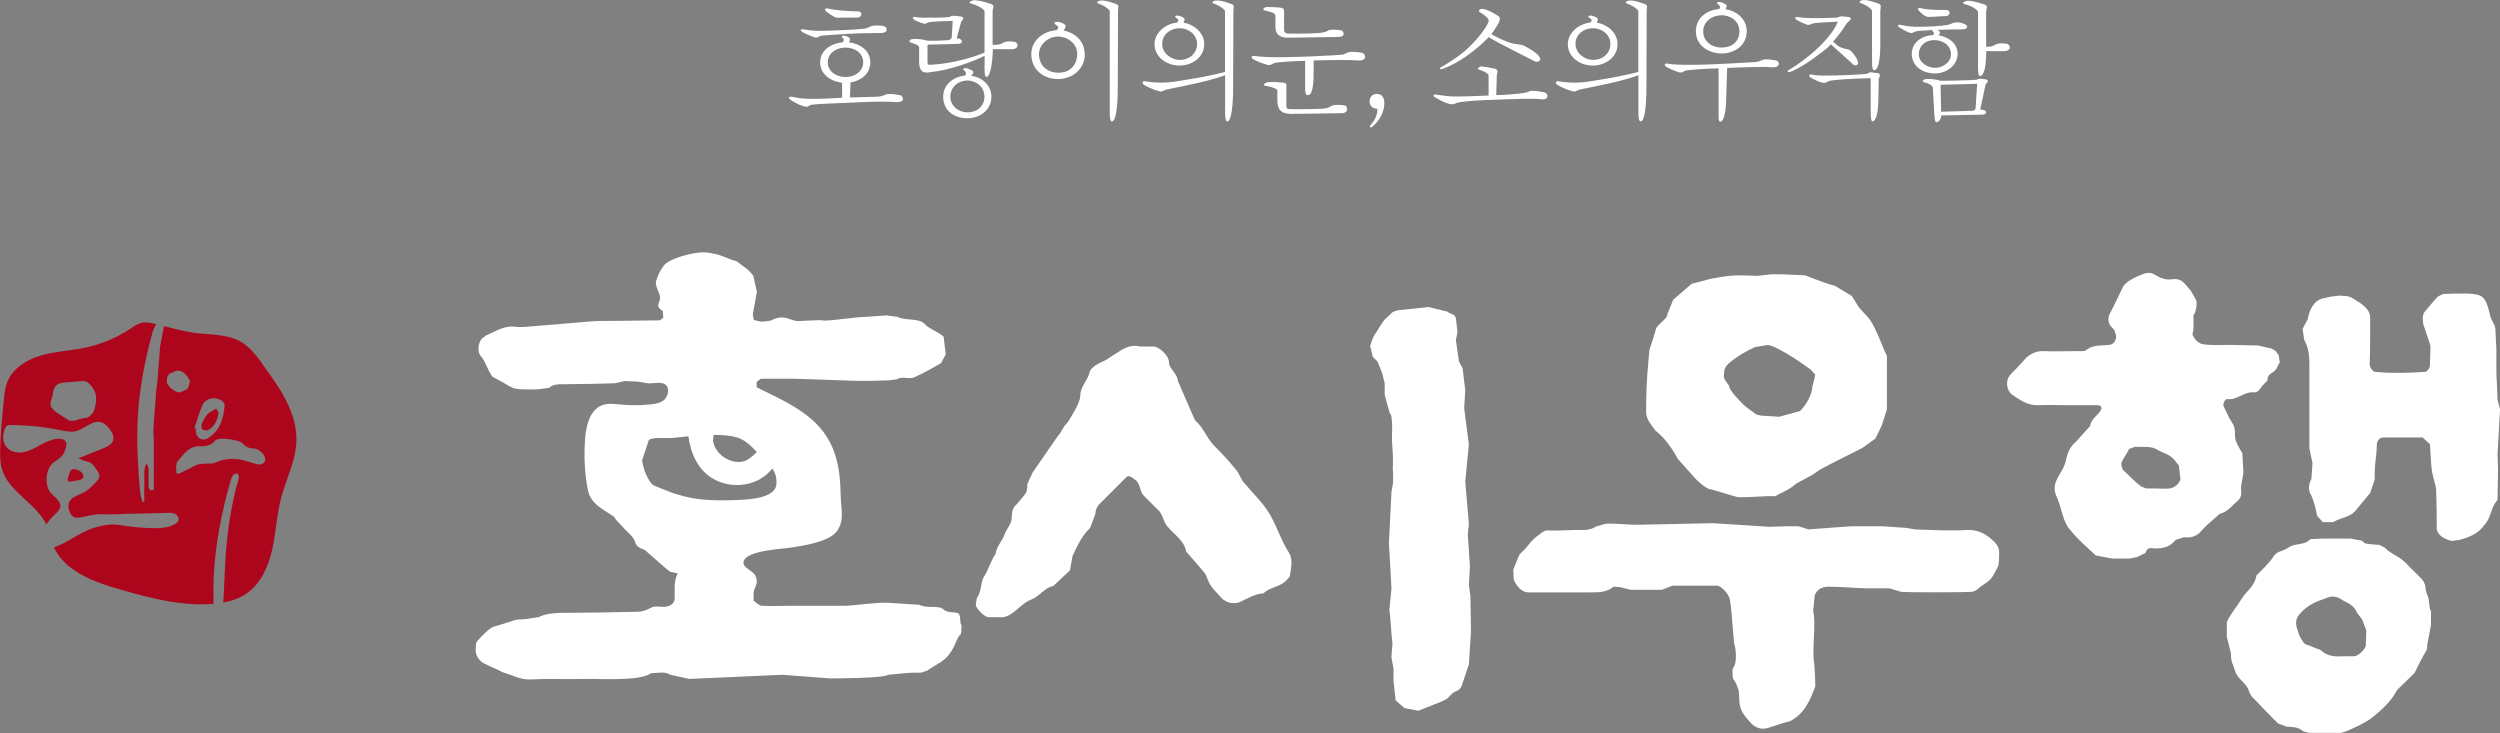
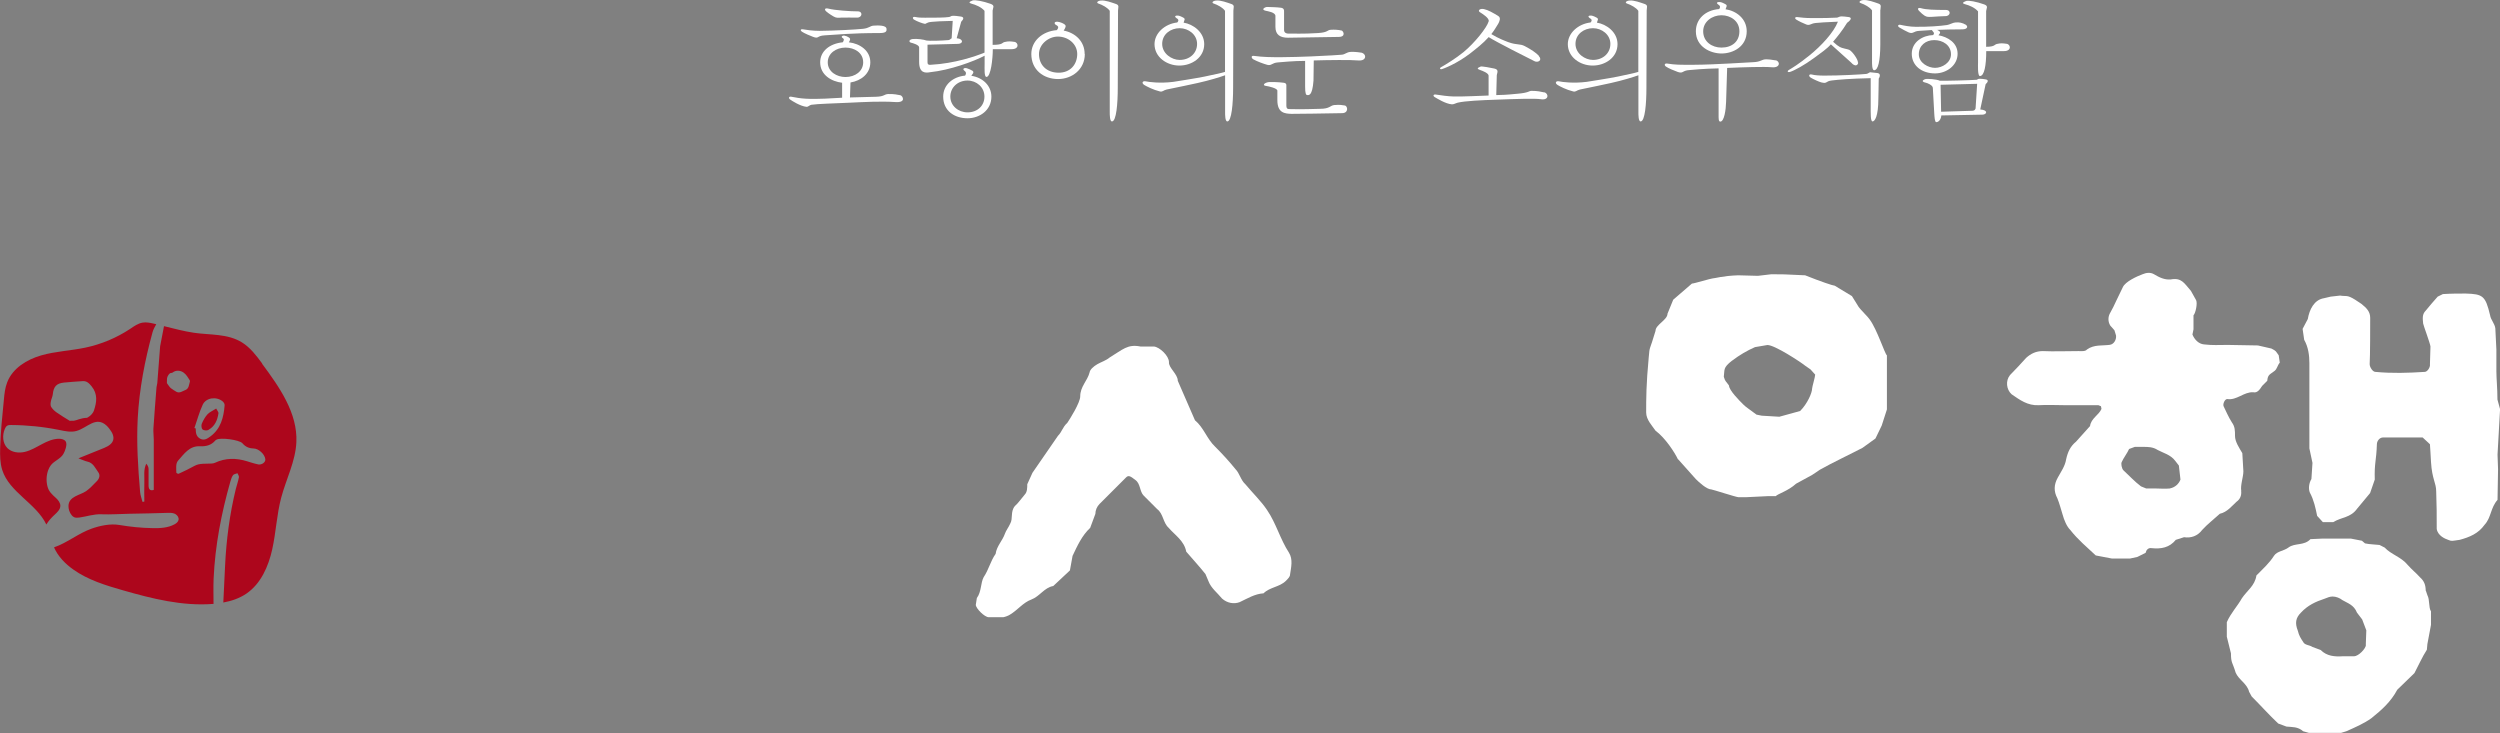
<svg xmlns="http://www.w3.org/2000/svg" id="_레이어_2" data-name="레이어 2" viewBox="0 0 283.69 83.2">
  <rect x="0" y="0" width="283.69" height="83.2" fill="#808080" stroke="none" />
  <defs>
    <style>
      .cls-1 {
        fill: #ad061c;
      }

      .cls-1, .cls-2 {
        stroke-width: 0px;
      }

      .cls-2 {
        fill: #fff;
      }
    </style>
  </defs>
  <g id="_레이어_1-2" data-name="레이어 1">
    <g>
      <path class="cls-1" d="M29.75,41.25c-.66-.9-1.35-1.81-2.3-2.4-1.64-1.01-3.63-.82-5.45-1.09-1.14-.17-2.26-.47-3.39-.75-.15.78-.3,1.54-.44,2.29l-.32,4.17c-.04.2-.07.33-.09.47-.12,1.56-.25,3.11-.35,4.67-.03.42.04.85.04,1.27,0,1.88,0,3.75,0,5.71-.33.11-.6.03-.59-.53.01-.61.01-1.23,0-1.84,0-.2-.09-.4-.26-.6-.34.69-.19,1.42-.22,2.12-.03.73,0,1.45,0,2.18-.07.01-.14.02-.21.03-.09-.37-.24-.74-.27-1.12-.24-2.79-.42-5.56-.27-8.37.18-3.32.8-6.54,1.67-9.72.09-.33.25-.64.43-.95-.09-.02-.17-.04-.26-.06-.42-.1-.86-.19-1.29-.12-.52.09-.97.41-1.41.71-1.54,1.02-3.28,1.75-5.09,2.13-1.66.35-3.38.41-5.01.88-1.63.47-3.24,1.46-3.85,3.05-.25.63-.32,1.32-.38,1.99-.18,1.82-.37,3.64-.42,5.47-.02.83-.02,1.68.23,2.48.81,2.56,3.86,3.79,5.01,6.2.25-.42.6-.8.96-1.13.29-.27.62-.58.63-.98,0-.35-.23-.65-.49-.89-.46-.42-.83-.73-.98-1.35-.15-.6-.12-1.25.1-1.84.08-.2.17-.39.3-.55.39-.49,1.09-.71,1.41-1.26.19-.32.48-1.09.27-1.42-.15-.23-.45-.3-.72-.31-.71-.01-1.38.29-2,.62-.62.33-1.24.71-1.93.87-.69.16-1.49.06-1.98-.44-.54-.55-.58-1.44-.29-2.15.06-.15.15-.31.29-.39.13-.07.28-.07.42-.07,1.85.01,3.7.2,5.52.57.63.13,1.3.28,1.92.1,1.22-.34,2.19-1.74,3.42-.59.11.1.2.22.29.33.79.99.59,1.72-.58,2.19-.94.38-1.88.76-2.92,1.18.41.15.7.3,1.01.37.67.14.89.73,1.23,1.19.28.38.12.77-.19,1.07-.38.38-.75.8-1.19,1.1-.7.47-1.95.58-1.99,1.66-.01.38.12.76.36,1.06.08.1.18.19.3.24.18.07.38.05.57.03.86-.12,1.64-.41,2.51-.37,1.05.04,2.12-.04,3.18-.06,1.43-.03,2.85-.05,4.28-.1.29-.01.6-.02.87.1.02.01.05.02.07.04.23.14.41.4.35.66-.05.23-.26.39-.46.5-.76.41-1.65.45-2.51.43-1.26-.02-2.52-.15-3.76-.36-1.01-.17-2.18.08-3.14.42-1.5.53-2.76,1.61-4.26,2.12.45,1.03,1.27,1.87,2.19,2.52,1.66,1.18,3.65,1.79,5.61,2.35,3.34.96,6.78,1.82,10.24,1.55.02,0,.04,0,.06,0,0-.96-.03-1.92.01-2.88.17-3.76.88-7.43,1.91-11.04.07-.24.15-.5.3-.7.1-.12.33-.14.5-.21.06.16.19.32.16.46-.08.45-.24.88-.35,1.32-.7,2.87-1.08,5.78-1.22,8.73-.06,1.39-.13,2.77-.2,4.16.94-.17,1.84-.48,2.62-1.01,1.64-1.12,2.5-3.08,2.93-5.02.43-1.94.51-3.95,1.02-5.87.56-2.11,1.62-4.11,1.72-6.29.15-3.3-1.91-6.24-3.88-8.89ZM10.67,46.57c-.1.3-.38.61-.67.77-.04.02-.08.05-.12.07-.32.01-.63.07-.93.17-.18.07-.36.12-.55.16-.16,0-.32.01-.49.01-.52-.32-1-.61-1.46-.93-.25-.17-.48-.39-.64-.64-.1-.15-.08-.41-.04-.61.04-.28.19-.54.22-.82.09-.88.41-1.25,1.29-1.34.69-.07,1.39-.11,2.08-.16.48-.04.74.23,1.03.58.72.88.59,1.81.27,2.75ZM23,45.93c.38-.82,1.58-.97,2.28-.37.11.1.22.28.21.42-.11,1.37-.43,2.67-1.61,3.54-.32.23-.68.51-1.15.27-.49-.26-.52-.7-.52-1.17l-.15-.05c.31-.88.55-1.8.94-2.64ZM19.39,44.05c-.15-.12-.26-.32-.38-.47-.03-.03-.05-.07-.07-.11-.01-.05,0-.09,0-.14,0-.13,0-.26.01-.38.03-.19.12-.37.25-.51.05-.05.09-.09.16-.11.08-.02.16,0,.23-.06.37-.29.89-.26,1.27.03.29.22.46.52.65.82.03.05.06.13.04.18-.11.35-.11.8-.5.95-.32.12-.66.41-1.03.21-.22-.13-.43-.26-.63-.41ZM29.27,52.69c-.41-.08-.81-.22-1.21-.34-1.25-.39-2.47-.4-3.68.17-.11.05-.24.07-.37.08-.62.04-1.36-.05-1.91.25-.6.33-1.21.63-1.83.91-.06.03-.26-.08-.26-.12,0-.4-.1-1.03.19-1.36.7-.79,1.31-1.7,2.49-1.64.68.03,1.27-.11,1.73-.64.04-.04.08-.08.13-.1.44-.28,2.63,0,2.97.41.33.39.74.57,1.25.58.6.02,1.28.66,1.34,1.23.03.33-.39.66-.83.58Z" />
      <path class="cls-1" d="M23.65,48.78c.73-.4,1.03-1.11,1.14-1.89.02-.13-.14-.29-.26-.53-.4.26-.75.4-.98.65-.28.3-.49.69-.65,1.07-.08.18-.04.53.08.65.14.12.5.16.67.06Z" />
-       <path class="cls-1" d="M9.07,54.46c.16-.04.41-.25.4-.37-.03-.53-.48-.71-.91-.84-.16-.05-.47.01-.53.12-.18.34-.26.73-.38,1.1.05.06.1.13.14.19.43-.06.86-.1,1.27-.2Z" />
    </g>
    <g>
-       <path class="cls-2" d="M107.14,69.22c-.35-.35-.83-.35-1.36-.35-.47,0-.94,0-1.47-.24l-3.71-.24c-1.53,0-2.89.24-4.48.35h-6.25c-1.18,0-2.3.06-3.42,0-.29,0-.65-.35-.94-.59v-.71c0-.9.68-1.12.2-2.12-.28-.58-1.42-.87-1.34-1.54.15-1.24,4-1.47,4.81-1.57,1.44-.18,4.76-.64,5.72-1.85.99-1.25.52-2.6.5-4.04-.03-1.81-.17-3.64-.85-5.33-1.52-3.81-5.21-5.31-8.62-7.01-.12-.06-.06-.47-.06-.65l.47-.35h4.01l6.9.24h1.59l2-.06.94-.12c.65-.41,1.42.06,2-.24,1.06-.47,2.06-1.06,3.01-1.59l.53-1-.24-2c-.65-.59-1.65-.88-2.18-1.47-.53-.65-2.3-.35-3.01-.77l-1.3-.18-3.48.24c-2.06.24-3.07.35-3.54.35-.53-.06-.71-.06-1.83,0-.71,0-1.3.18-1.95-.12-.35-.12-.71-.24-1.06-.24-.41,0-.83.12-1.24.35-1,.12-.77.24-1.95-.06l-.12-.65.47-2.54-.41-1.83c-.65-.88-1.12-1-1.89-1.65-.83-.18-1.53-.65-2.48-.83-.53-.12-.88-.18-1.36-.18-1.12,0-3.95.71-4.48,1.59-.35.47-.59.94-.77,1.53-.24.41.12,1.06.24,1.42.59,1.18-.71,1.36.47,2.12l.06.77-.41.29-4.89.06c-.65,0-2.42,0-2.89.06l-6.37.53c-.77.06-1.59.18-2.36.06-1.18-.12-2.18.59-3.18,1l-.47.35c-.47.47-.53,1.53-.18,1.95.53.47.88,1.89,1.41,2.42,2.83,1.41,1.53,1.41,5.01,1.41l1.36-.18c.47-.41,1-.41,1.59-.41,1,0,4.95-.06,5.95-.12l1-.24,1.53.06s1.05.18,1.06.18c.6.1,1.72-.28,2.19.26.39.45.15,1.32-.29,1.67-.41.33-.97.42-1.5.48-1.14.12-2.29.12-3.43.01-.67-.06-1.37-.16-2.01.06-1.4.48-1.86,2.21-1.98,3.68-.16,1.95-.09,3.98.29,5.9.33,1.69,1.69,2.19,3.03,3.14l.05.13c.35.47.77.83,1.18,1.3.47.47,1,.88,1.18,1.59.24.59,1,.53,1.3.94.88.77,1.71,1.53,2.59,2.24l.88.18c-.24.47-.35.94-.35,1.65v1.12c0,.59-.35.88-.94,1-.59.12-1.3-.18-1.83.18-.47.24-.94.41-1.47.41-2.48.06-5.9.12-8.37.12-.77,0-2.06.06-2.77.47l-1.47.24c-.53.06-1.06,0-1.47.18l-2.06.65c-.53,0-1.71,1.3-2.06,1.71-.12.18-.12.41-.12.65-.12.71.18,1.3.71,1.71.77.47,1.59.71,2.3,1.12,1.18.35,2.06.89,3.24.83,2.65-.12,2.18,0,6.84-.06,1.3,0,5.66.24,6.78-.65.77,0,1.59-.24,2.18.18l2.18.47,10.55-.47,5.42.41c.59,0,6.01,0,6.6-.41l1.89-.18c.65-.06,1.18-.06,1.83-.06l.71-.24c.88-.65,1.95-1,2.59-2,.71-1,.65-1.59,1.24-2.18l.06-.94c-.29-.35,0-1.24-.47-1.42-.53-.12-1.06,0-1.53-.35ZM83.7,49.66c.88.28,1.53.95,2.18,1.62-.26.31-.59.57-.84.75-.67.48-1.48.53-2.4.13-.91-.4-1.57-1.2-1.72-2.09-.02-.13.02-.41.05-.65,0-.03,0-.05,0-.07.92,0,1.84.04,2.72.31ZM75.82,55.74c-.45-.18-.89-.35-1.34-.53-.15-.06-.3-.12-.43-.22-.13-.1-.23-.24-.32-.38-.46-.71-.75-1.53-.87-2.36,0,0,.76-2.33.78-2.35.74-.34,1.91-.14,2.71-.21.59-.05,1.18-.12,1.77-.18.2,1.53.89,3.99,3.27,5.06.7.32,1.47.47,2.22.47,1.26,0,2.5-.42,3.4-1.22.16-.14.4-.37.64-.65.34.51.53,1.09.44,1.85-.21,1.66-3.62,1.68-4.78,1.73-2.61.11-5.01-.02-7.48-1Z" />
      <path class="cls-2" d="M143.8,57.9c-.71-1.06-1.65-1.95-2.48-2.95-.53-.47-.65-1.24-1.12-1.71-.71-.88-1.53-1.77-2.3-2.54-.94-.88-1.3-2.18-2.3-3.01l-1.95-4.48c0-.77-1.06-1.47-1-2.12,0-.71-1.06-1.71-1.71-1.77h-1.53c-1.47-.29-2,.35-3.48,1.24-.41.35-1,.53-1.41.77-.41.24-.83.59-.88.94-.24.94-1.06,1.59-1.06,2.71,0,.71-1.18,2.59-1.47,3.01-.53.47-.59,1-1.06,1.47l-2.89,4.19-.59,1.3c0,.41,0,.88-.29,1.18-.41.47-.71.94-1.12,1.3-.53.65-.18,1.41-.53,2-.18.41-.47.77-.59,1.12-.29.83-.94,1.41-1.06,2.3-.59.83-.77,1.77-1.36,2.65-.35.65-.24,1.65-.77,2.36l-.12.77c0,.41,1,1.41,1.47,1.41h1.65c.29-.06.59-.18.77-.3.88-.53,1.47-1.36,2.42-1.71.94-.35,1.47-1.36,2.48-1.53l1.89-1.77.3-1.65c.53-1.12,1.06-2.3,2-3.18l.59-1.59c0-.41.18-.83.47-1.12l3.01-3.01c.29-.3.53-.12,1.06.29.59.41.47,1.3.94,1.77l1.53,1.53c.71.53.65,1.53,1.3,2.12.71.83,1.77,1.47,2,2.71.71.83,1.47,1.65,2.18,2.54l.35.83c.29.77,1,1.3,1.53,1.95.59.53,1.36.65,2,.41.88-.41,1.71-.94,2.71-1,.71-.71,1.83-.71,2.54-1.42.24-.24.47-.47.47-.71.12-.83.35-1.71-.12-2.48-1-1.53-1.47-3.36-2.48-4.83Z" />
-       <path class="cls-2" d="M166.68,66.39l.12-2.12-.24-3.6.12-1.24-.41-4.78.41-4.24-.53-4.07.12-2.06-.3-2.48-.41-.77-.35-2.42.18-.94-.18-1.53c-.06-.53-.77-.53-.94-.77l-2.18-.53-3.3.35c-.24,0-.83.18-.94.41l-.59.53c-.41.35-1.12,1.71-1.3,1.89l-.18.35-.3.88.3,1.24.53.53.53,1.3.29,1.18v1.3l.53,1.95.18.35c.12.18.18,1.71.12,2.18v.88c.24,2.95,0,3.07.12,3.36v1.24l-.18,1.06-.29,5.78.29,5.19-.24,2.42c.18,1.24.18,2.54.35,3.83l-.12,1.53.24,1.3v1.36l.24,2.24,1,.88,1.59.3,1.77-.71c.18-.06,1.3-.47,1.53-.71l.53-.53c.35-.35.83-.18,1.12-1l.77-2.3.24-3.66-.06-4.07-.18-1.3Z" />
      <path class="cls-2" d="M190.43,52.12l2,2.24c.35.35,1.24,1.18,1.77,1.18.12,0,2.83.88,3.07.88h.88l2.48-.12h.88c.18-.24,1.41-.59,2.3-1.41l1.83-1,.88-.59c1.12-.65,3.83-1.95,4.83-2.48l1.47-1.06.71-1.47.59-1.83v-6.13c-.24-.18-1.12-2.95-1.95-4.07-.06-.06-.12-.18-.24-.3l-.77-.83c-.12-.12-.18-.24-.24-.29l-.77-1.24-1.95-1.18c-.18,0-1.59-.47-3.36-1.18-2.24-.12-2.77-.12-3.83-.12l-1.53.18-2.24-.06c-1.77.06-2.65.35-2.89.35-.18,0-2.12.59-2.36.59l-2.12,1.83-.65,1.59c0,.71-1.36,1.24-1.36,1.95-.71,2.42-.65,1.59-.77,3.01-.29,3.07-.29,4.66-.29,6.25,0,.83.71,1.53,1.06,2.06,1.12.83,2.18,2.48,2.54,3.24ZM196.56,40.92q1.24-.94,2.59-1.53l1.41-.24c.83,0,3.71,1.89,4.3,2.36l.59.41.53.59c0,.24-.35,1.41-.35,1.59,0,.47-.53,1.71-1.36,2.54l-2.36.65-2-.12-.59-.12c-.94-.71-1.18-.83-1.53-1.18-.41-.41-1.59-1.59-1.59-2.12-.41-.59-.41-.41-.59-1,.12-.83-.12-1,.94-1.83Z" />
-       <path class="cls-2" d="M223.21,60.14c-1.95.12-3.89,0-5.84-.06l-1.12-.18-2.59-.18h-3.66l-4.78.35-1.12-.35h-1.42l-1.89.06-6.37-.41-8.67.18c-1.18,0-2.36-.18-3.54-.12l-1.06.3c-.47.3-.94.41-1.47.41h-.94l-1.95.06h-1c-.47-.06-.77.18-1.06.41-1.3.94-1.06,1.18-2.24,2.24-.12.06-.71,1.71-.77,1.77l.06,1.18c.35.71.83,1.42,1.71,1.42h7.02c.94,0,1.83,0,2.59-.65l.77.06,1.18.3h3.54l1.18-.47h5.07c.59.06,1.41,1.06,1.47,1.65l.12.83.35,4.07c.24.65.3,2.12,0,2.59-.29.41-.18.94-.12,1.42.35.41.47.88.65,1.36l.06,1.06c0,1.18.65,1.89,1.36,2.65.53.53,1.12.71,1.83.53.83-.24,1.53-.53,2.54-.77,1.65-.83,2.3-2.36,2.89-3.95,0-1.12-.06-1.53-.12-2.71-.29-1.24.24-4.48-.12-5.84l.18-1.83c.29-.59.71-.89,1.41-.94,1.71,0,2.59.12,4.3.18h2.77l1.36.41c1.18.06,6.43.06,7.84,0,.24,0,.53-.12.71-.24.77-.71.88-.53,1.59-1.24.18-.18.88-1.42.88-1.65.06-.41.06-.77.06-1.18.06-.59-.18-1-.53-1.36-.88-.88-1.83-1.42-3.13-1.36Z" />
      <path class="cls-2" d="M275.26,67.04c0-.65-.18-1.12-.65-1.53-.41-.47-.94-.88-1.41-1.42-.71-.88-1.89-1.18-2.59-1.95l-.59-.3c-.47-.06-1.12-.06-1.65-.18l-.35-.3-1.24-.24h-3.3l-1.3.06c-.71.77-1.77.41-2.48.94-.53.41-1.3.41-1.65.94-.53.83-1.18,1.41-2,2.24-.18,1.18-1.06,1.71-1.65,2.59-.53.94-1.24,1.65-1.71,2.71v1.65l.47,1.89c0,1.12.18,1,.53,2.18.35.83,1.3,1.24,1.53,2.18l.29.53c1,1,2,2.12,3.01,3.07l.94.35c.65.06,1.3,0,1.89.53l.65.18h3.66l.59-.18c1.06-.47,2-.88,2.83-1.47,1.18-.94,2.24-1.89,2.95-3.24l1.95-1.89c.47-.88.88-1.83,1.41-2.65l.06-.65.41-2.18v-1.53c-.29-.41-.12-1.3-.41-1.83l-.18-.53ZM268.48,73.17c0,.41-.83,1.3-1.36,1.3h-1.24c-.94.06-1.83,0-2.54-.71l-.94-.35c-.35-.24-.88-.18-1.06-.59-.24-.35-.47-.71-.59-1.24-.35-.89-.24-1.47.35-2.06.77-.83,1.65-1.24,2.71-1.59.29-.12.59-.24.88-.24.41,0,.83.18,1.12.41.59.35,1.3.53,1.65,1.42l.59.77.47,1.24-.06,1.65Z" />
      <path class="cls-2" d="M254.33,55.72c-.12-.65.24-1.59.24-2.24l-.12-2.06c-.35-.59-.83-1.3-.83-1.95,0-.59,0-1.06-.35-1.53-.41-.65-.65-1.24-.94-1.83-.12-.24.12-.83.41-.83,1.06.18,1.89-.83,2.95-.77.47.12.77-.35,1-.71l.59-.59c.06-.71.3-.71.83-1.12.3-.24.3-.59.59-.94l-.12-.83c-.35-.47-.24-.47-.83-.77l-1.53-.35-3.42-.06c-1.12,0-1.65.06-2.71-.06-.59-.06-1.06-.53-1.3-1.12l.12-.59v-1.59c.24-.24.47-1.36.3-1.71l-.59-1.06c-.77-.88-1.06-1.53-2.3-1.3-.71.06-1.3-.24-1.89-.59-.41-.24-.88-.18-1.3,0-.65.24-1.95.83-2.24,1.47l-.71,1.47c-.24.53-.47,1-.77,1.53-.18.35-.24.88.06,1.36l.47.53.18.59c.06.47-.24,1-.71,1.06-.83.12-1.77-.06-2.59.53-.18.24-.65.18-.94.18-1.41,0-2.83.06-4.07,0-.77,0-1.36.29-1.89.77-.59.65-1.18,1.3-1.83,1.95-.53.65-.41,1.65.18,2.18.94.65,1.83,1.3,3.07,1.24,1-.06,2.06,0,3.01,0h3.77l.29.12.06.3c-.3.71-1.18,1.06-1.3,1.95l-1.59,1.77c-.65.53-.94,1.18-1.12,2-.12.77-.59,1.42-.94,2.06-.47.83-.47,1.59-.06,2.36.24.59.41,1.24.59,1.83.18.65.47,1.36.88,1.77.88,1.12,1.89,1.95,2.89,2.89l1.83.35h2.06l.83-.18.94-.47c.06-.3.29-.59.65-.53,1.12.12,2.06-.06,2.77-.94l.94-.3c.77.12,1.53-.12,2.06-.83.59-.65,1.36-1.24,2-1.83.83-.18,1.36-.88,1.89-1.36.41-.29.59-.71.53-1.24ZM246.25,55.43c-.59.06-1.12,0-1.65,0h-1.06l-.59-.24c-.71-.53-1.36-1.24-2-1.83-.18-.18-.3-.77-.18-.94l.18-.35.47-.77.18-.35.65-.24h1c.47,0,1.06,0,1.59.35.65.35,1.47.53,2,1.24l.41.53.18,1.59c-.18.47-.59.88-1.18,1Z" />
      <path class="cls-2" d="M283.69,46.4l-.29-1.06c0-1.24-.12-2.42-.12-3.18v-2.48l-.12-2.42c-.06-.53-.53-1-.59-1.47-.53-2.24-.83-2.42-2.77-2.48-.77,0-1.65,0-2.59.06l-.59.29c-.47.53-.88,1-1.36,1.59-.41.41-.35.88-.29,1.47.06.29.77,2.18.83,2.59l-.06,2.01c.06.35-.29.88-.59.88-1.89.12-3.71.18-5.6,0-.3,0-.65-.53-.65-.88.06-.94.06-4.3.06-5.25,0-.71-.41-1.12-1-1.59l-.71-.47c-.94-.59-1-.35-1.71-.47l-1.06.12-.77.18c-1.12.18-1.65,1.3-1.83,2.36l-.59,1.12.18,1.24c.47.83.59,1.77.59,2.65v9.67l.35,1.65-.12,1.83c-.29.47-.35,1.12-.18,1.53.47.88.65,1.77.83,2.65l.65.71h1.18c.94-.59,1.95-.47,2.71-1.53l1.47-1.77.53-1.53c-.06-1.89.18-2.12.24-4.01,0-.35.29-.77.71-.77h4.48l.83.77c.06.59.06,1.24.12,2,.12,2,.59,2.36.59,3.36.06,1.53.06,2.59.06,4.25.12.77.94,1.12,1.3,1.24.41.18.41.12,1.3,0,1.12-.3,2.12-.71,2.83-1.71.77-.83.65-1.89,1.47-2.83l.06-3.48-.06-1.65.29-5.19Z" />
    </g>
    <g>
      <path class="cls-2" d="M102.18,10.81c.24.05.73.87-.61.77-1.66-.11-3.55,0-5.29.08-1.71.08-3.48.12-4.21.23-.21.03-.36.26-.57.23-.7-.08-1.6-.66-1.83-.82-.24-.17-.15-.39.15-.32.45.09,1.03.19,1.62.22,1.32.08,3.16-.06,4.12-.11v-1.7c-1.2-.14-2.49-.87-2.49-2.32,0-1.25,1.06-2.12,2.56-2.27.06-.06.08-.14.1-.19.09-.16-.04-.25-.13-.31-.22-.15.03-.29.2-.26.24.05.34.09.49.19.16.09.28.2.03.57,1.3.15,2.44.97,2.44,2.27s-1.05,2.09-2.25,2.29l-.06,1.7,2.97-.08c.97-.03.88-.29,1.38-.31.63-.02,1.08.08,1.38.14ZM100.6,3.27c.01.19.06.48-.76.48-3.34,0-4.85.19-6.25.26-.93.05-.64.43-1.33.17-.25-.09-1-.4-1.27-.59-.16-.11-.21-.32.15-.26.33.06,1.08.17,1.87.17,1.77-.02,4.02-.14,4.91-.23.73-.08.79-.33,1.2-.36.46-.03,1.44-.08,1.48.36ZM97.34,1.29c.6,0,.52.71-.08.71-.42,0-1.42-.02-1.81,0-.33.02-.55.06-.88-.14-.19-.12-.45-.26-.81-.56-.25-.22-.17-.43.25-.32.73.19,2.49.31,3.33.31ZM97.95,7.07c0-1.1-1-1.67-2.01-1.67-1.06,0-2.01.65-2.01,1.67,0,1.08,1.03,1.67,2.01,1.67,1.11,0,2.01-.66,2.01-1.67Z" />
      <path class="cls-2" d="M115.11,4.75c.45.06.6.83-.31.83h-2.14c0,1.05-.22,3.15-.72,3.15-.27,0-.21-.93-.21-1.51v-.9c-1.21.65-3.97,1.65-6.16,1.87-.57.11-1.27.12-1.27-1.16v-1.65c0-.29-.73-.49-.9-.53-.29-.06-.29-.36.16-.42.48-.06,1.3.06,1.57.17.39.06,1.68.02,2.5-.05.18-.02.22-.15.36-.2l.12-1.98c-1.24.03-1.93.06-2.38.11-.67.06-.58.25-.81.22-.21-.03-.9-.28-1.21-.48-.15-.09-.22-.37.17-.29.36.08.73.08,1.09.08,1.15,0,2.23,0,2.73-.08.22-.03.15-.15.52-.14.16,0,.41.03.82.09.36.05.34.28.03.59l-.51,1.87c.15.01.36.06.46.14.3.22.09.5-.34.5l-3.43.09v1.99c-.01.25.13.33.39.29,2.68-.14,5.09-.97,6.08-1.38V1.23c-.36-.42-.97-.68-1.5-.82-.3-.08-.28-.2.15-.36.27-.09,1.18.08,2.05.39.52.19.24.45.22.76v3.89c1.2,0,1.06-.26,1.35-.32.45-.11.69-.08,1.11-.02ZM112.5,10.96c0,1.55-1.33,2.46-2.71,2.46-1.47,0-2.76-.83-2.76-2.46,0-1.34,1.12-2.26,2.49-2.38.04-.06.04-.09.08-.17.03-.12.03-.25-.18-.4-.24-.19,0-.36.31-.26.18.05.48.19.64.29.13.11.09.22.01.34-.04.06-.1.15-.16.22,1.32.2,2.28,1.14,2.28,2.37ZM111.71,10.96c0-1.07-.9-1.82-1.92-1.82-1.09,0-1.95.77-1.95,1.82s.91,1.79,1.95,1.79c1.11,0,1.92-.73,1.92-1.79Z" />
      <path class="cls-2" d="M123.1,6.13c0,1.76-1.47,2.84-3.03,2.84-1.65,0-3.04-1.04-3.04-2.84,0-1.47,1.24-2.58,2.89-2.71.18-.19.16-.36.16-.36-.06-.15-.19-.19-.3-.26-.13-.09-.22-.37.25-.33.2.02.58.14.79.31.11.09.16.2.03.43,0,0-.04.11-.15.26,1.35.26,2.38,1.25,2.38,2.64ZM122.24,6.13c0-1.14-1.03-1.98-2.2-1.98-1.03,0-2.14.85-2.14,1.98,0,1.24.85,2.09,2.17,2.12,1.41.03,2.17-.97,2.17-2.12ZM126.87,1.18l-.03,8.78c0,1.78-.16,3.82-.66,3.82-.25,0-.25-.74-.25-1.05V1.23c-.24-.36-.84-.68-1.29-.83-.27-.09-.09-.31.28-.34.51-.05,1.24.23,1.74.4.39.14.21.42.21.73Z" />
      <path class="cls-2" d="M139.96,1.18l-.03,8.78c0,1.78-.17,3.82-.66,3.82-.25,0-.25-.74-.25-1.05v-4.19c-.52.19-1.8.59-3.12.88-.94.22-2.02.42-3.52.74-.36.08-.45.29-.75.22-.78-.19-1.51-.57-1.77-.73-.37-.23-.2-.5.16-.42.34.08,1.62.25,3.12.06,0,0,2.7-.42,3.55-.6,1.02-.22,1.86-.39,2.32-.53V1.23c-.24-.36-.84-.68-1.29-.83-.27-.09-.09-.31.29-.34.51-.05,1.24.23,1.74.4.39.14.21.42.21.73ZM134.31,2.57c1.08.17,2.34,1.07,2.34,2.44,0,1.51-1.39,2.43-2.82,2.43s-2.82-.96-2.82-2.43c0-1.25,1.17-2.3,2.58-2.46.06-.06.09-.12.11-.17.04-.11,0-.22-.2-.32-.3-.22-.09-.32.2-.29.15.02.48.16.58.23.18.11.18.17.1.36l-.07.22ZM135.84,4.98c0-1.05-.97-1.78-1.98-1.78s-1.98.67-1.98,1.78,1.09,1.82,1.98,1.82c1.14,0,1.98-.76,1.98-1.82Z" />
      <path class="cls-2" d="M154.42,5.96c.7.12.69.99-.29.9-.79-.08-3.4-.05-5.05,0l-.03,2.29c-.13,1.78-.55,1.64-.7,1.64-.16,0-.25-.19-.25-.97v-2.91c-1.35,0-2.65.14-3.07.17-.72.05-.73.4-1.21.28-.42-.11-1.2-.4-1.6-.63-.21-.12-.3-.43.06-.39,1.08.15,2.02.15,3.1.15s2.31-.05,3.43-.09c1.92-.08,3.22-.17,3.43-.19.42-.03.54-.29,1.02-.32.21-.02.7,0,1.17.08ZM152.21,3.45c.25.06.55.74-.31.74l-5.75.09c-.85,0-1.42-.31-1.42-1.22v-1.25c0-.42-.9-.54-1.11-.59-.6-.14-.04-.43.16-.43.49.02,1.08.02,1.59.09.2.03.36.12.34.45v2.06c0,.31.21.4.42.42,2.04.03,2.79-.02,3.46-.06,1.14-.08.99-.34,1.41-.37.43-.03.88,0,1.21.08ZM152.59,11.97c.36.05.46.85-.27.87-2.11.03-4.88.09-5.78.08-.73-.03-1.59-.08-1.59-1.55v-1.08c0-.29-1.06-.51-1.24-.53-.57-.06-.2-.4.3-.45.18-.01,1.12,0,1.65.08.18.03.34.06.31.4v2.16c0,.42.16.43.4.43,1.6.05,2.73-.03,3.39-.03,1.18,0,1.17-.39,1.66-.43.69-.06.9.02,1.17.05Z" />
-       <path class="cls-2" d="M155.66,14.43c-.13.11-.29-.06-.17-.2.6-.65.82-1.25.81-1.89-.63,0-.88-.42-.88-.83,0-.51.32-.85.82-.85.55,0,.85.39.85,1.02,0,.96-.48,2.01-1.44,2.75Z" />
      <path class="cls-2" d="M175.22,10.47c.54.12.57.94-.36.79-.66-.11-2.86-.03-5.05.05-1.71.06-3.54.14-4.39.34-.21.05-.45.2-.66.19-.72-.05-1.71-.68-1.95-.82-.24-.14-.16-.34.13-.29.61.09,1.32.2,2.04.22,1.03.02,3.06-.08,3.94-.11v-2.27c-.04-.28-.63-.51-.97-.63-.33-.12-.39-.2.07-.39.12-.05,1.23.15,1.56.23.54.12.31.48.27.74l-.06,2.27c1.54-.03,1.72-.11,2.38-.15,1.35-.11,1.3-.33,1.63-.33.64,0,1.06.09,1.41.17ZM174.62,6.36c.45.5-.12.77-.48.59-.63-.31-4.38-2.2-5.21-2.74-.63.71-1.41,1.31-2.11,1.86-1.53,1.17-3.06,1.76-3.28,1.79-.16,0-.19-.14-.04-.22.57-.32,1.71-1.02,2.58-1.73,1.26-1.04,2.65-2.78,2.85-3.49.1-.37-.76-.88-.94-1-.37-.19-.09-.49.4-.39.5.11,1.03.42,1.63.79.33.2.13.63-.01.88-.32.51-.42.71-.78,1.17.85.51,1.48.74,1.92.91,1.03.37,1.3.15,1.89.46.7.37,1.27.74,1.6,1.11Z" />
      <path class="cls-2" d="M186.86,1.18l-.03,8.78c0,1.78-.16,3.82-.66,3.82-.25,0-.25-.74-.25-1.05v-4.19c-.52.19-1.8.59-3.12.88-.94.22-2.02.42-3.52.74-.36.08-.45.29-.75.22-.78-.19-1.51-.57-1.77-.73-.37-.23-.2-.5.16-.42.34.08,1.62.25,3.12.06,0,0,2.7-.42,3.55-.6,1.02-.22,1.86-.39,2.32-.53V1.23c-.24-.36-.84-.68-1.29-.83-.27-.09-.09-.31.29-.34.51-.05,1.24.23,1.74.4.39.14.21.42.21.73ZM181.21,2.57c1.08.17,2.34,1.07,2.34,2.44,0,1.51-1.39,2.43-2.82,2.43s-2.82-.96-2.82-2.43c0-1.25,1.17-2.3,2.58-2.46.06-.06.09-.12.11-.17.04-.11,0-.22-.2-.32-.3-.22-.09-.32.2-.29.15.02.48.16.58.23.18.11.18.17.1.36l-.07.22ZM182.74,4.98c0-1.05-.97-1.78-1.98-1.78s-1.98.67-1.98,1.78,1.09,1.82,1.98,1.82c1.14,0,1.98-.76,1.98-1.82Z" />
      <path class="cls-2" d="M201.49,6.84c.52.09.58.9-.46.79-.79-.08-3.31,0-5.04.08l-.12,3.86c-.02.88-.21,2.24-.66,2.23-.21,0-.19-.39-.19-.83v-5.21c-1.69.03-2.79.15-3.3.19-.85.05-.69.43-1.32.22-.52-.19-1.02-.4-1.33-.6-.25-.15-.2-.4.1-.36.97.15,1.36.15,3.12.14,2.32-.01,6.16-.28,6.59-.29.99-.03.97-.33,1.56-.33.21,0,.54.03,1.05.12ZM198.21,3.55c0,1.71-1.51,2.52-2.86,2.52-1.27,0-2.91-.77-2.91-2.52,0-1.38,1.06-2.4,2.64-2.52.04-.06.08-.12.09-.17.04-.11,0-.22-.18-.34-.31-.2-.1-.32.18-.29.17.01.5.17.6.23.2.11.2.19.12.37-.03.08-.04.14-.09.22,1.2.17,2.41,1.05,2.41,2.5ZM197.38,3.55c0-1.17-1-1.82-2.04-1.82s-2.07.71-2.07,1.82c0,1.2,1.02,1.85,2.07,1.85,1.2,0,2.04-.68,2.04-1.85Z" />
      <path class="cls-2" d="M210.86,7.12c-.03.28-.34.51-.81-.03l-2.29-2.06c-.43.5-1.12.97-1.92,1.56-1.09.8-2.2,1.41-2.74,1.58-.23.06-.36-.08-.08-.25.34-.2,1.03-.6,2.32-1.64,1.3-1.05,2.74-2.58,3.22-3.82-1.44.05-2.07.11-2.53.15-.58.06-.64.32-1.06.17-.3-.11-.9-.4-1.14-.56-.18-.11-.18-.32.13-.28.36.05.96.11,1.5.11,1.33.02,2.77-.03,3-.05.16-.02.24-.14.52-.14.15,0,.49.03.82.08.3.05.34.26-.2.65-.58.94-1.11,1.58-1.59,2.15.4.36.52.45.76.59.25.15.84.23,1.06.32.33.14,1.03,1.1,1,1.45ZM213.19,8.97c0,.94-.04,1.58-.04,2.18,0,2.1-.42,2.63-.66,2.63s-.21-.91-.21-1.82v-3.09c-2.34.05-3.67.17-4.41.26-.76.09-.48.4-1.2.22-.24-.06-.93-.37-1.18-.53-.27-.15-.27-.46.13-.36.3.08.81.12,1.41.12,1.74,0,4.05-.12,4.75-.19.18-.02.28-.14.43-.19.19.01.39.03.85.09.18.03.41.17.12.66ZM213.37,1.13v3.93c-.01,1.87-.25,2.91-.7,2.91-.25,0-.24-.74-.24-1.05V1.18c-.24-.36-.84-.68-1.29-.83-.27-.09-.09-.31.29-.34.51-.05,1.24.23,1.74.4.39.14.21.42.21.73Z" />
      <path class="cls-2" d="M222.87,2.71c.55.19.45.62-.18.62-1.15,0-2.1.03-2.86.06l.2.12c.13.09.22.19-.06.49,1.05.19,2.17.85,2.17,2.1,0,1.34-1.27,2.23-2.56,2.23-1.51,0-2.64-.88-2.64-2.23s1.26-2.09,2.43-2.12c.16-.22.09-.26-.04-.42-.05-.06-.09-.11-.11-.15l-1.42.09c-.7.03-.69.4-1.23.17-.12-.05-.81-.4-1.05-.56-.24-.15-.13-.36.16-.29.4.09,1.08.22,1.69.22,1.44.02,2.82-.09,3.57-.2.25-.03.69-.28.93-.29.55-.05.73.06,1,.15ZM220.82,1.13c.6,0,.54.7-.06.7-.42,0-1.11.06-1.5.08-.43.02-.61.03-.88-.14-.16-.11-.39-.29-.61-.53-.25-.26-.09-.4.22-.31.58.17,1.53.2,2.83.2ZM221.39,6.16c0-1.04-.93-1.61-1.9-1.61s-1.75.62-1.75,1.61,1.08,1.54,1.84,1.54c.82,0,1.81-.59,1.81-1.54ZM225.38,9.02c.25.05.25.26-.06.54l-.61,2.86c.97.08.73.59.25.59l-4.67.09c-.02.4-.27.77-.58.76-.17-.02-.19-.6-.22-1l-.16-2.88c-.01-.32-.63-.56-.78-.59-.49-.11-.45-.26-.12-.4.22-.09,1.35,0,1.69.17.34.03,3.76-.06,4.2-.11.12-.08.18-.12.39-.11.18.01.36.01.69.08ZM224.36,9.51l-4.15.11.06,3.06,3.55-.11c.27-.02.28-.12.36-.25l.18-2.81ZM227.71,4.97c.45.06.6.83-.31.83h-2.01c0,1.64-.22,2.83-.72,2.83-.28,0-.21-1.36-.21-1.51V1.29c-.36-.42-.97-.68-1.5-.82-.3-.08-.28-.2.15-.36.27-.09,1.18.08,2.05.39.52.19.24.45.22.76v4.05c1,0,.93-.26,1.21-.32.45-.11.69-.08,1.11-.02Z" />
    </g>
  </g>
</svg>